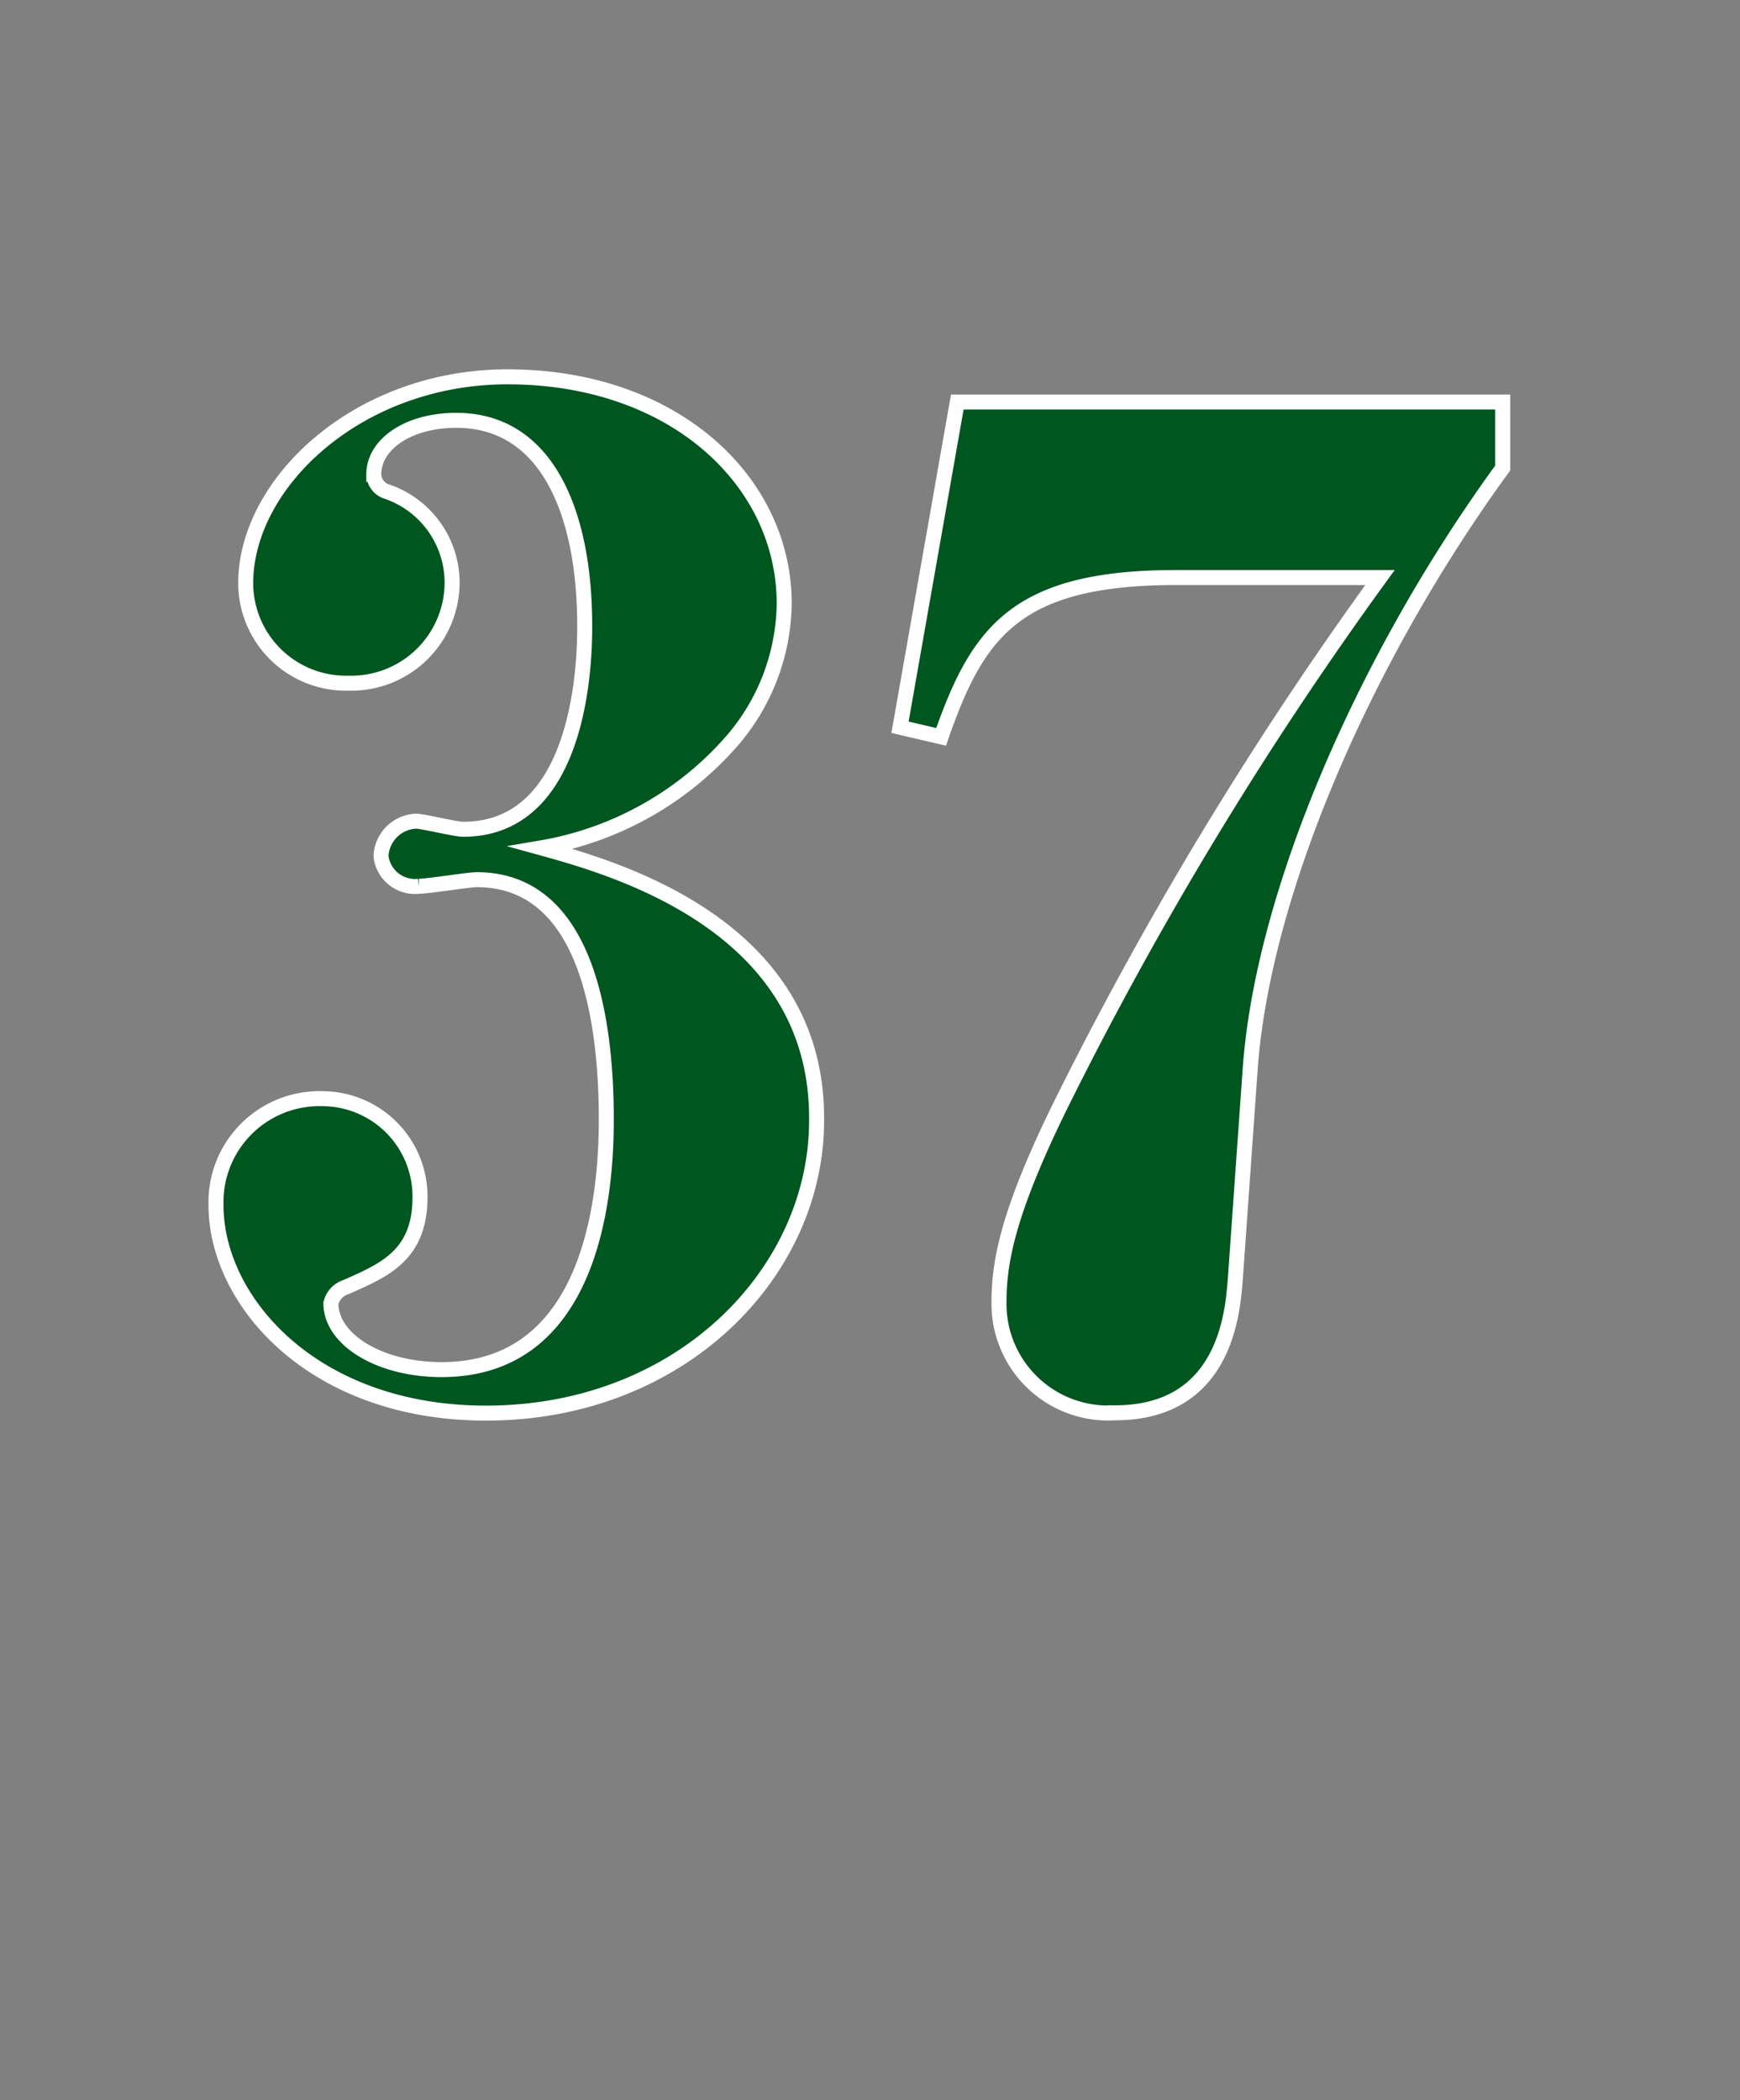
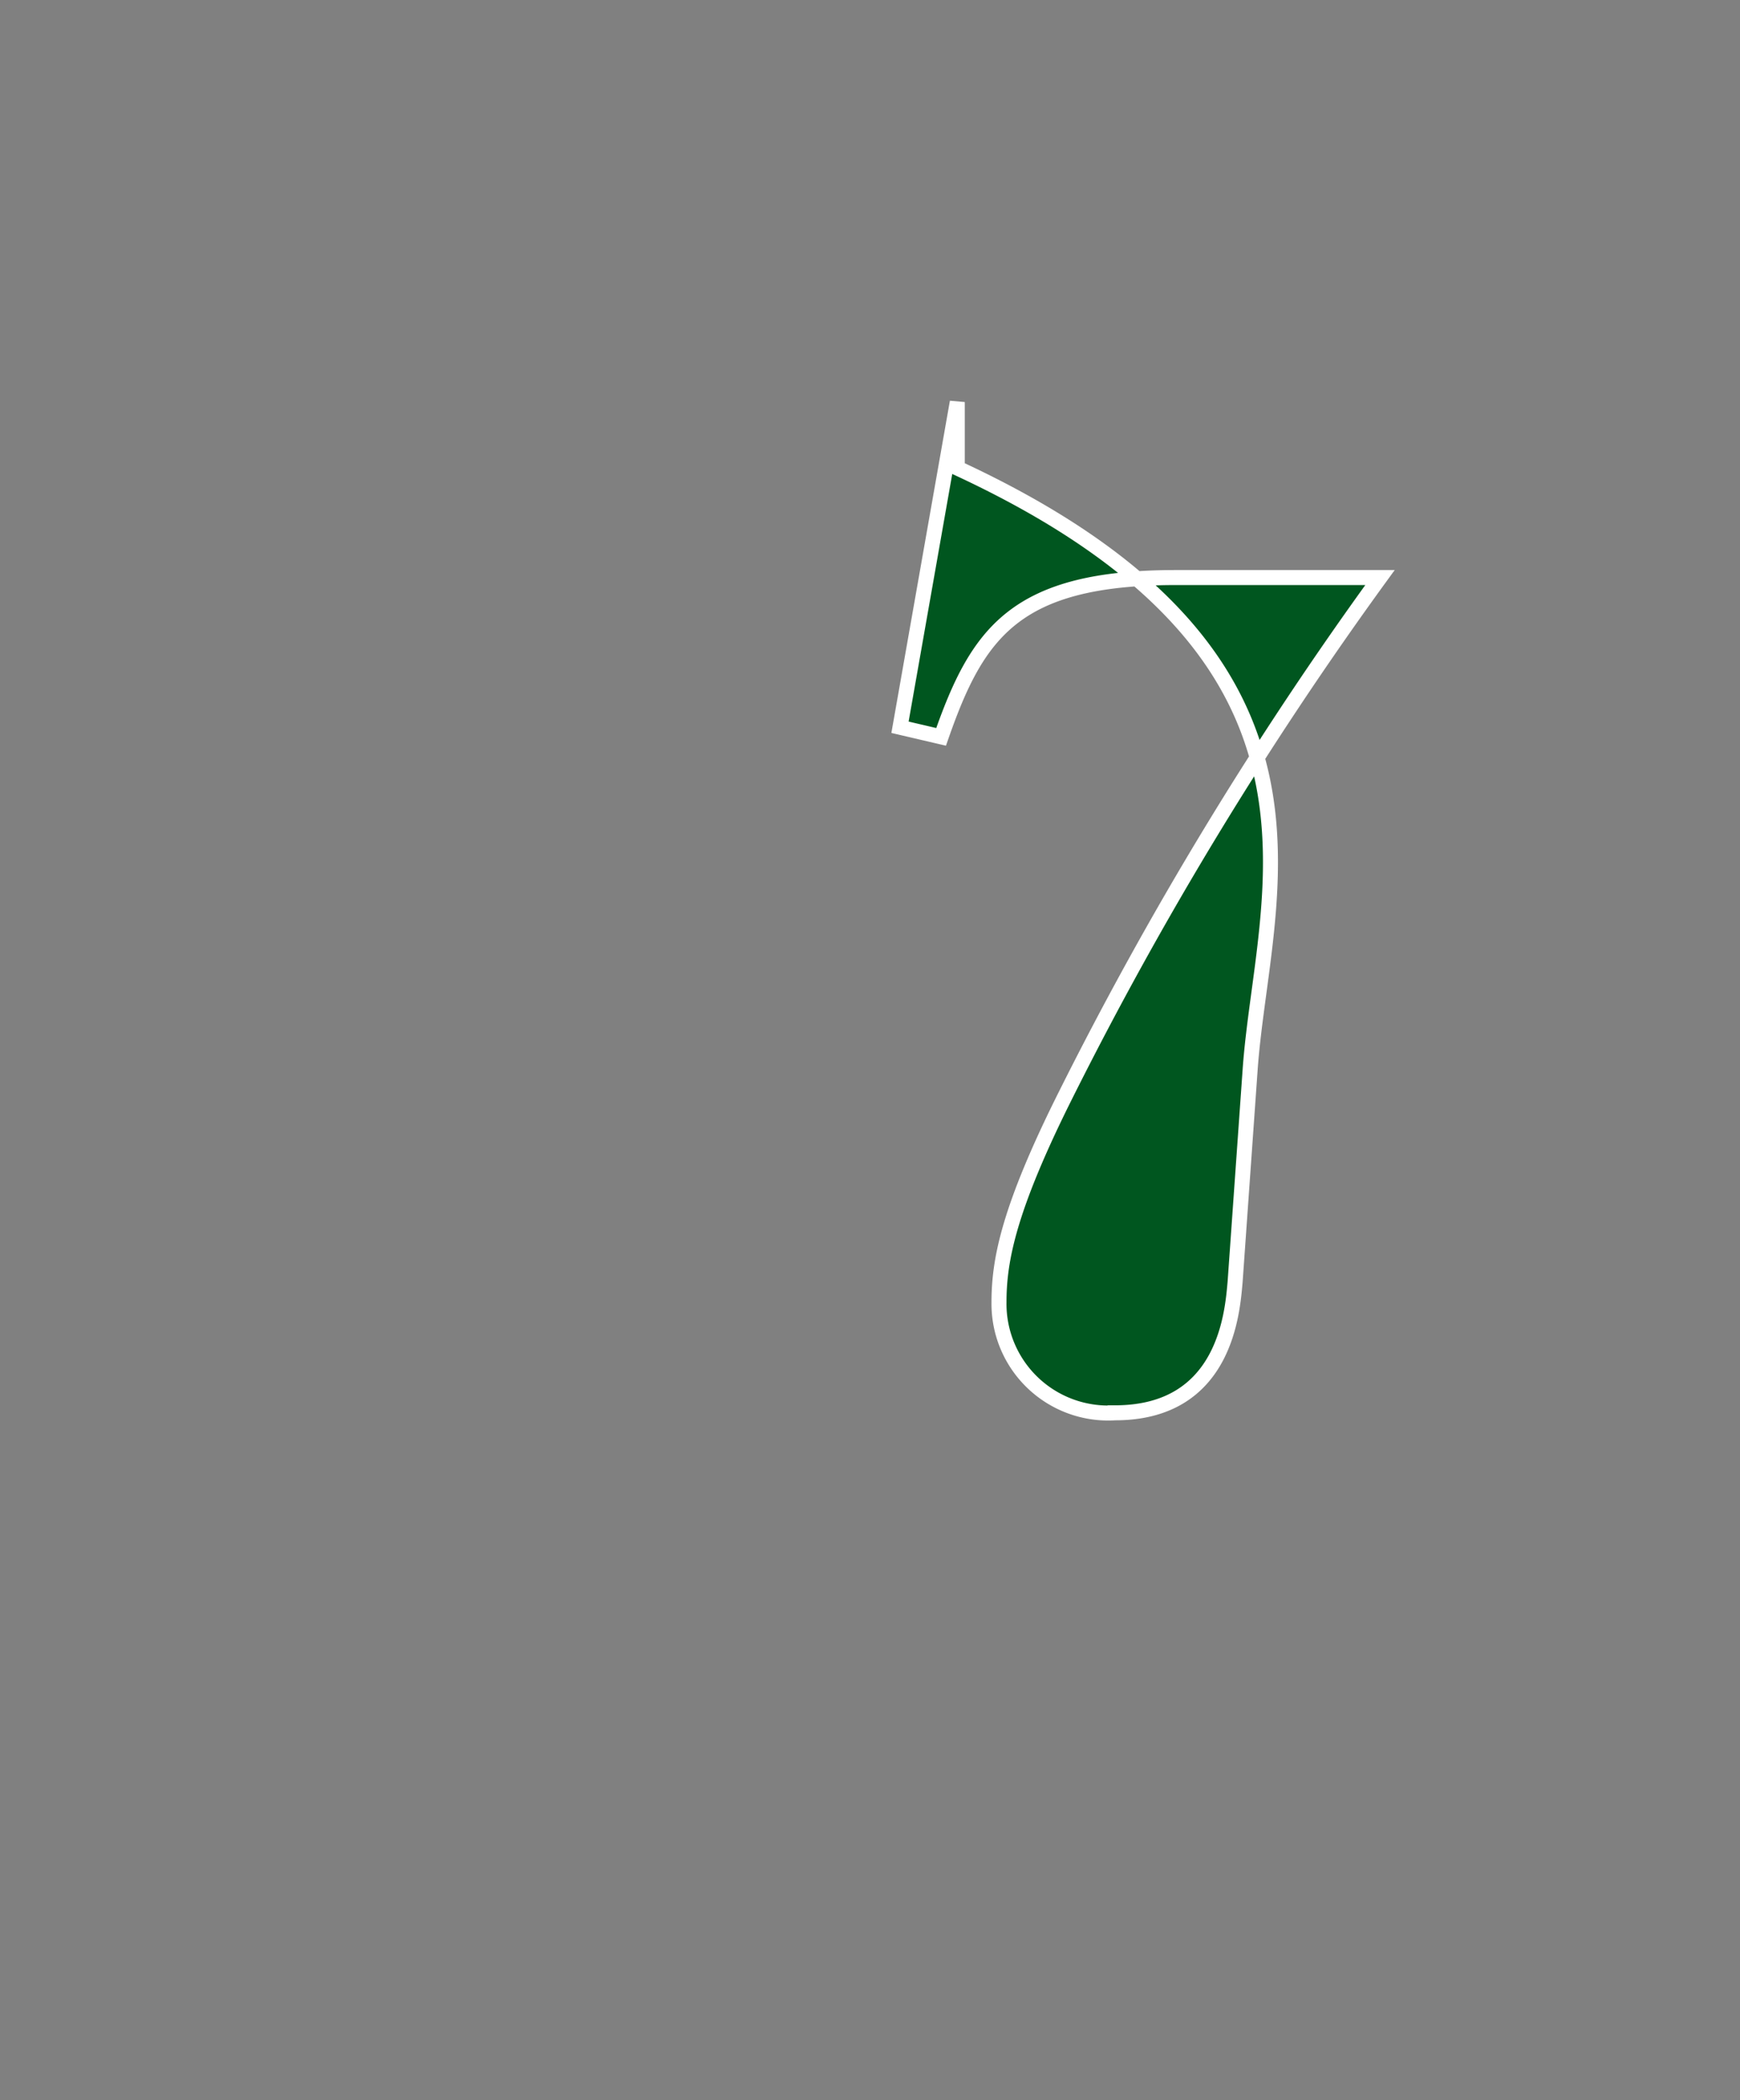
<svg xmlns="http://www.w3.org/2000/svg" id="efd2a5ee-793f-4576-8147-fd70217d5edd" data-name="レイヤー 1" viewBox="0 0 58 70">
  <rect x="0" y="0" width="58" height="70" fill="#808080" stroke="none" />
  <title>num</title>
-   <path d="M16.2,47.1c-5.76,0-9-3.73-9-6.93a3.45,3.45,0,0,1,3.55-3.55A3.26,3.26,0,0,1,14,39.9c0,1.93-1.17,2.43-2.47,3a0.75,0.75,0,0,0-.5.54c0,1.21,1.62,2.21,3.69,2.21,5,0,5.49-5.76,5.49-8.33,0-3.15-.58-8-4.32-8-0.27,0-1.62.22-1.93,0.22a1.14,1.14,0,0,1-1.26-1,1.22,1.22,0,0,1,1.17-1.17c0.22,0,1.3.27,1.57,0.27,4.05,0,4.05-5.94,4.05-6.79,0-3.69-1.22-6.84-4.28-6.84-1.62,0-2.75.81-2.75,1.8a0.62,0.62,0,0,0,.45.58,3.21,3.21,0,0,1,2.16,3,3.36,3.36,0,0,1-3.46,3.38,3.34,3.34,0,0,1-3.42-3.33c0-3.33,3.73-6.88,8.73-6.88,5.54,0,9.22,3.47,9.22,7.56a7.13,7.13,0,0,1-1.71,4.54,10.86,10.86,0,0,1-6.39,3.6c2.43,0.67,9.18,2.56,9.18,9C27.27,42.37,22.73,47.1,16.2,47.1Z" style="fill:#00561f;stroke:#fff;stroke-miterlimit:10;stroke-width:0.5px" />
-   <path d="M41.67,35.67l-0.5,7.06c-0.09,1-.32,4.36-4,4.36a3.64,3.64,0,0,1-3.87-3.69c0-1.39.32-3.1,2.21-6.88A122.72,122.72,0,0,1,46,19.25H39.2c-5.36,0-6.62,1.84-7.83,5.31L30,24.24,31.91,13.4H50.09V15.6C45.5,21.9,42.08,29.77,41.67,35.67Z" style="fill:#00561f;stroke:#fff;stroke-miterlimit:10;stroke-width:0.5px" />
+   <path d="M41.67,35.67l-0.5,7.06c-0.09,1-.32,4.36-4,4.36a3.64,3.64,0,0,1-3.87-3.69c0-1.39.32-3.1,2.21-6.88A122.72,122.72,0,0,1,46,19.25H39.2c-5.36,0-6.62,1.84-7.83,5.31L30,24.24,31.91,13.4V15.6C45.5,21.9,42.08,29.77,41.67,35.67Z" style="fill:#00561f;stroke:#fff;stroke-miterlimit:10;stroke-width:0.5px" />
</svg>